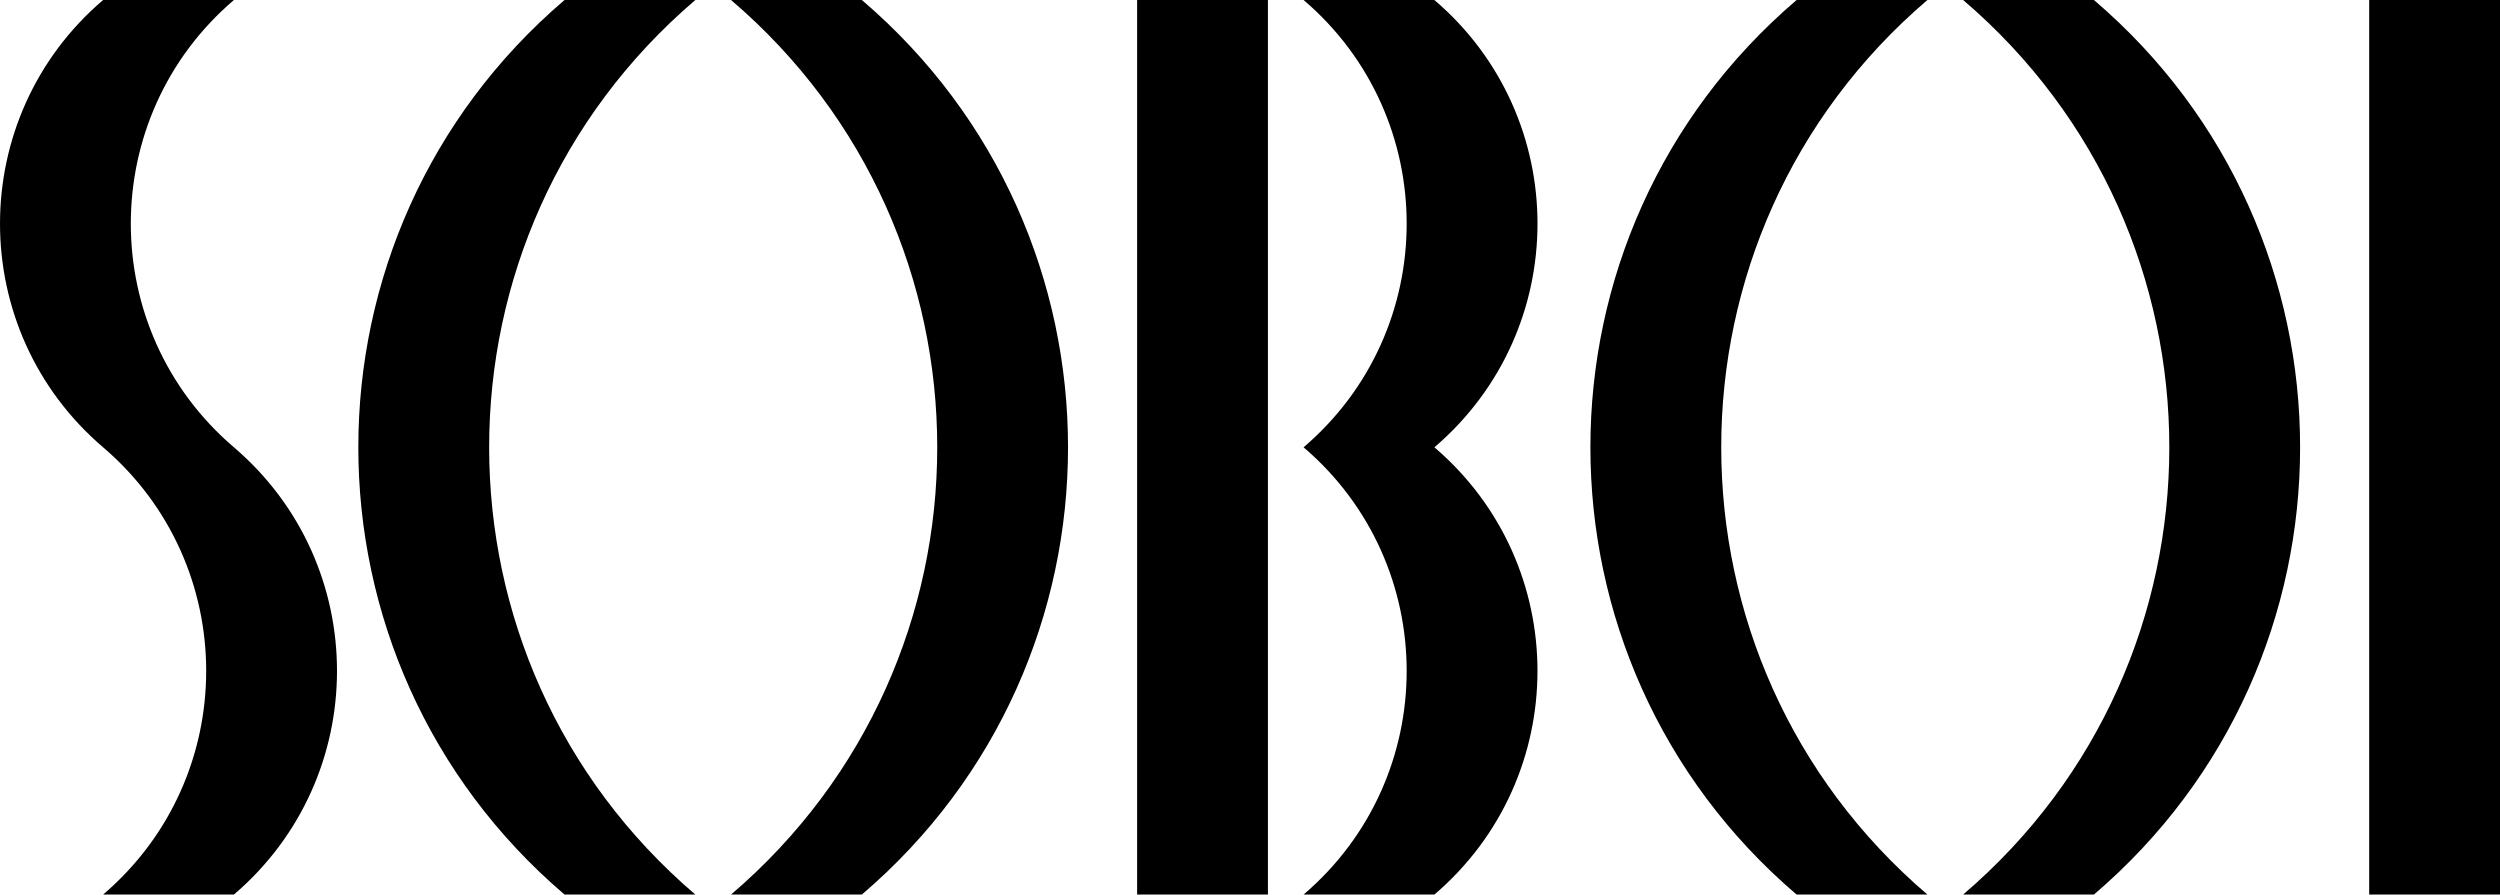
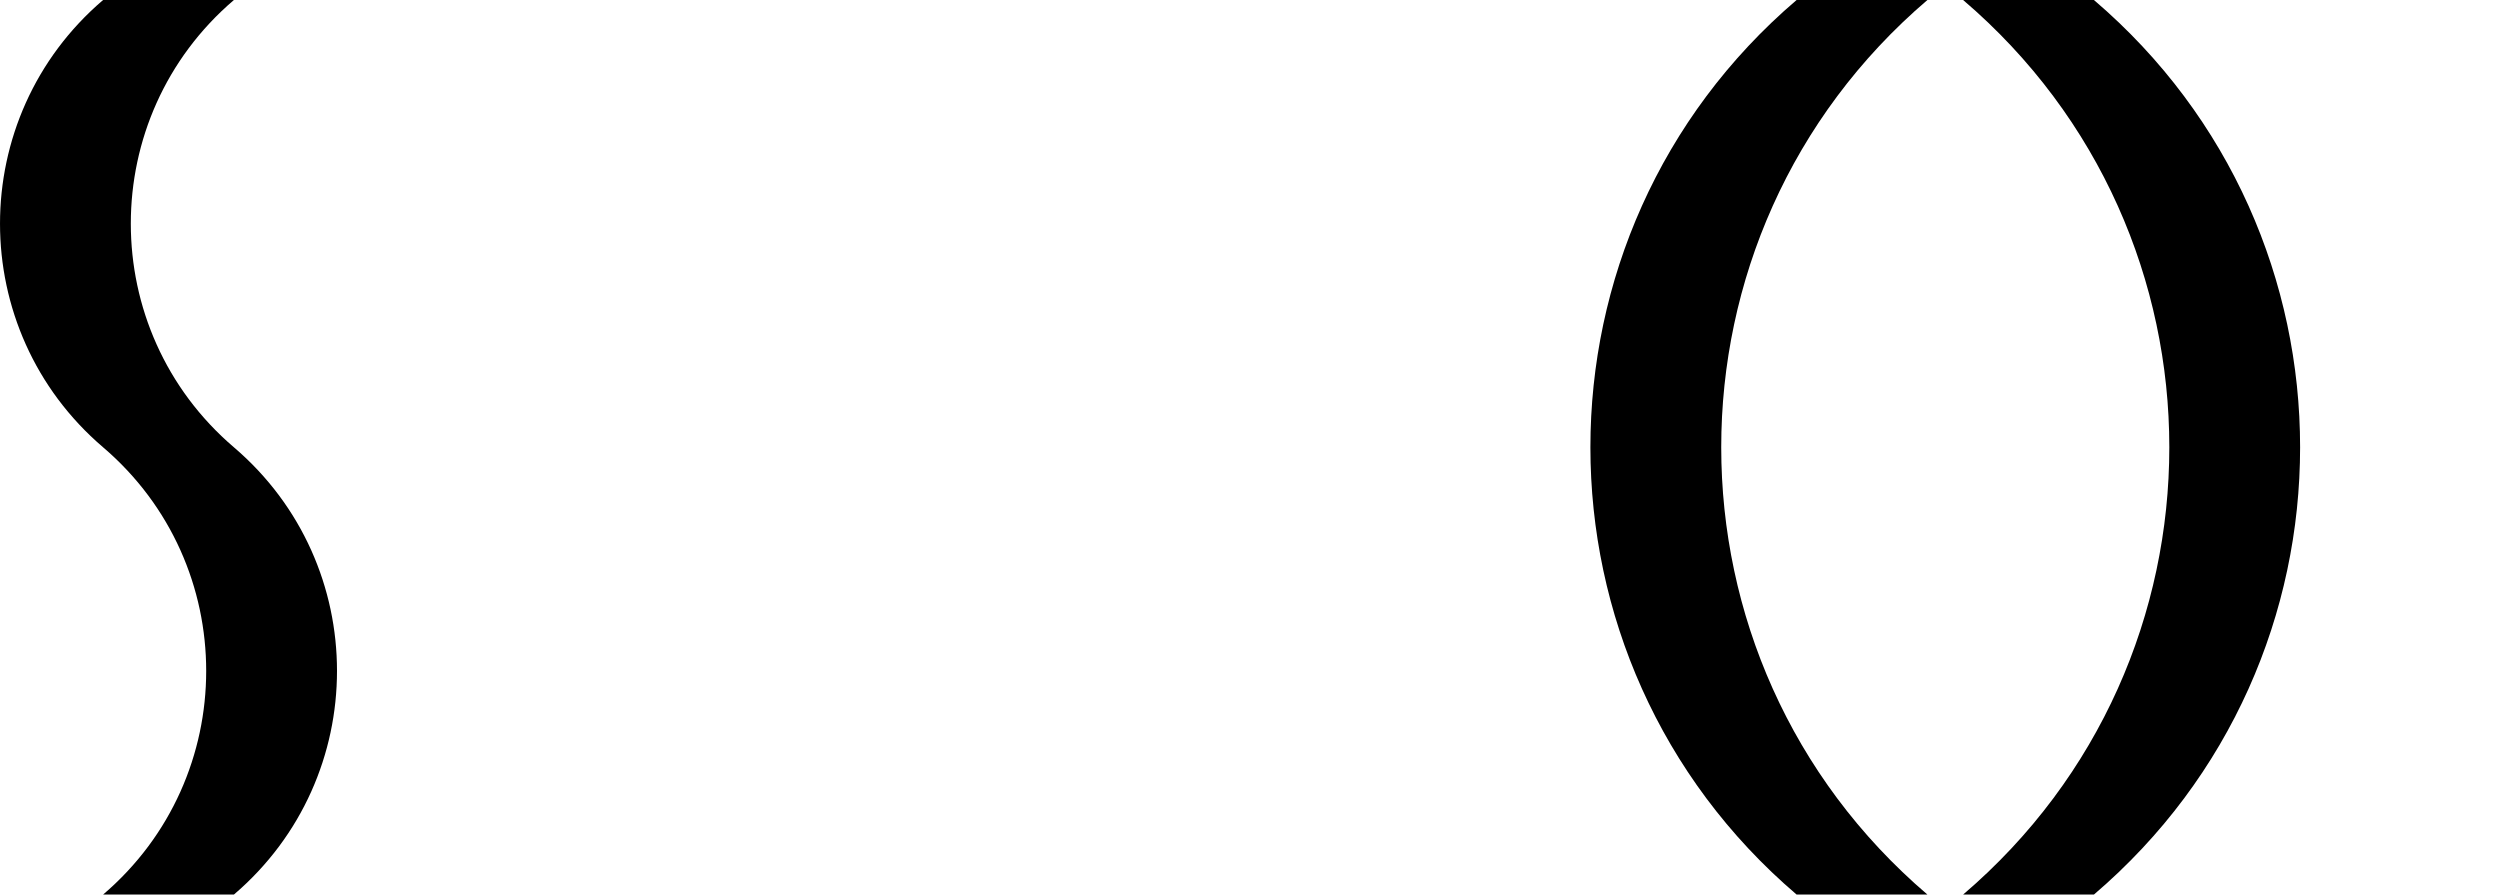
<svg xmlns="http://www.w3.org/2000/svg" id="_Слой_1" data-name="Слой_1" version="1.1" viewBox="0 0 841.89 301.25">
-   <path d="M234.16,0h-44.05c-92.59,79.07-92.59,222.18,0,301.25h44.05C141.58,222.18,141.58,79.08,234.16,0Z" />
-   <path d="M290.23,0h-44.05c92.59,79.07,92.59,222.18,0,301.25h44.05C382.81,222.18,382.81,79.08,290.23,0Z" />
  <path d="M649.07,0h-44.05c-92.59,79.07-92.59,222.18,0,301.25h44.05C556.49,222.18,556.49,79.08,649.07,0Z" />
  <path d="M705.14,0h-44.05c92.59,79.07,92.59,222.18,0,301.25h44.05C797.72,222.18,797.72,79.08,705.14,0Z" />
  <path d="M78.77,150.63C32.48,111.09,32.48,39.54,78.77,0h-44.05c-46.29,39.54-46.29,111.09,0,150.63,46.29,39.54,46.29,111.09,0,150.62h44.05c46.29-39.54,46.29-111.09,0-150.62Z" />
-   <rect x="797.84" width="44.05" height="301.25" />
-   <rect x="382.93" width="44.05" height="301.25" />
-   <path d="M483.04,0h-44.05c46.29,39.54,46.29,111.09,0,150.63,46.29,39.54,46.29,111.09,0,150.62h44.05c46.29-39.54,46.29-111.09,0-150.62C529.34,111.09,529.34,39.54,483.04,0Z" />
</svg>